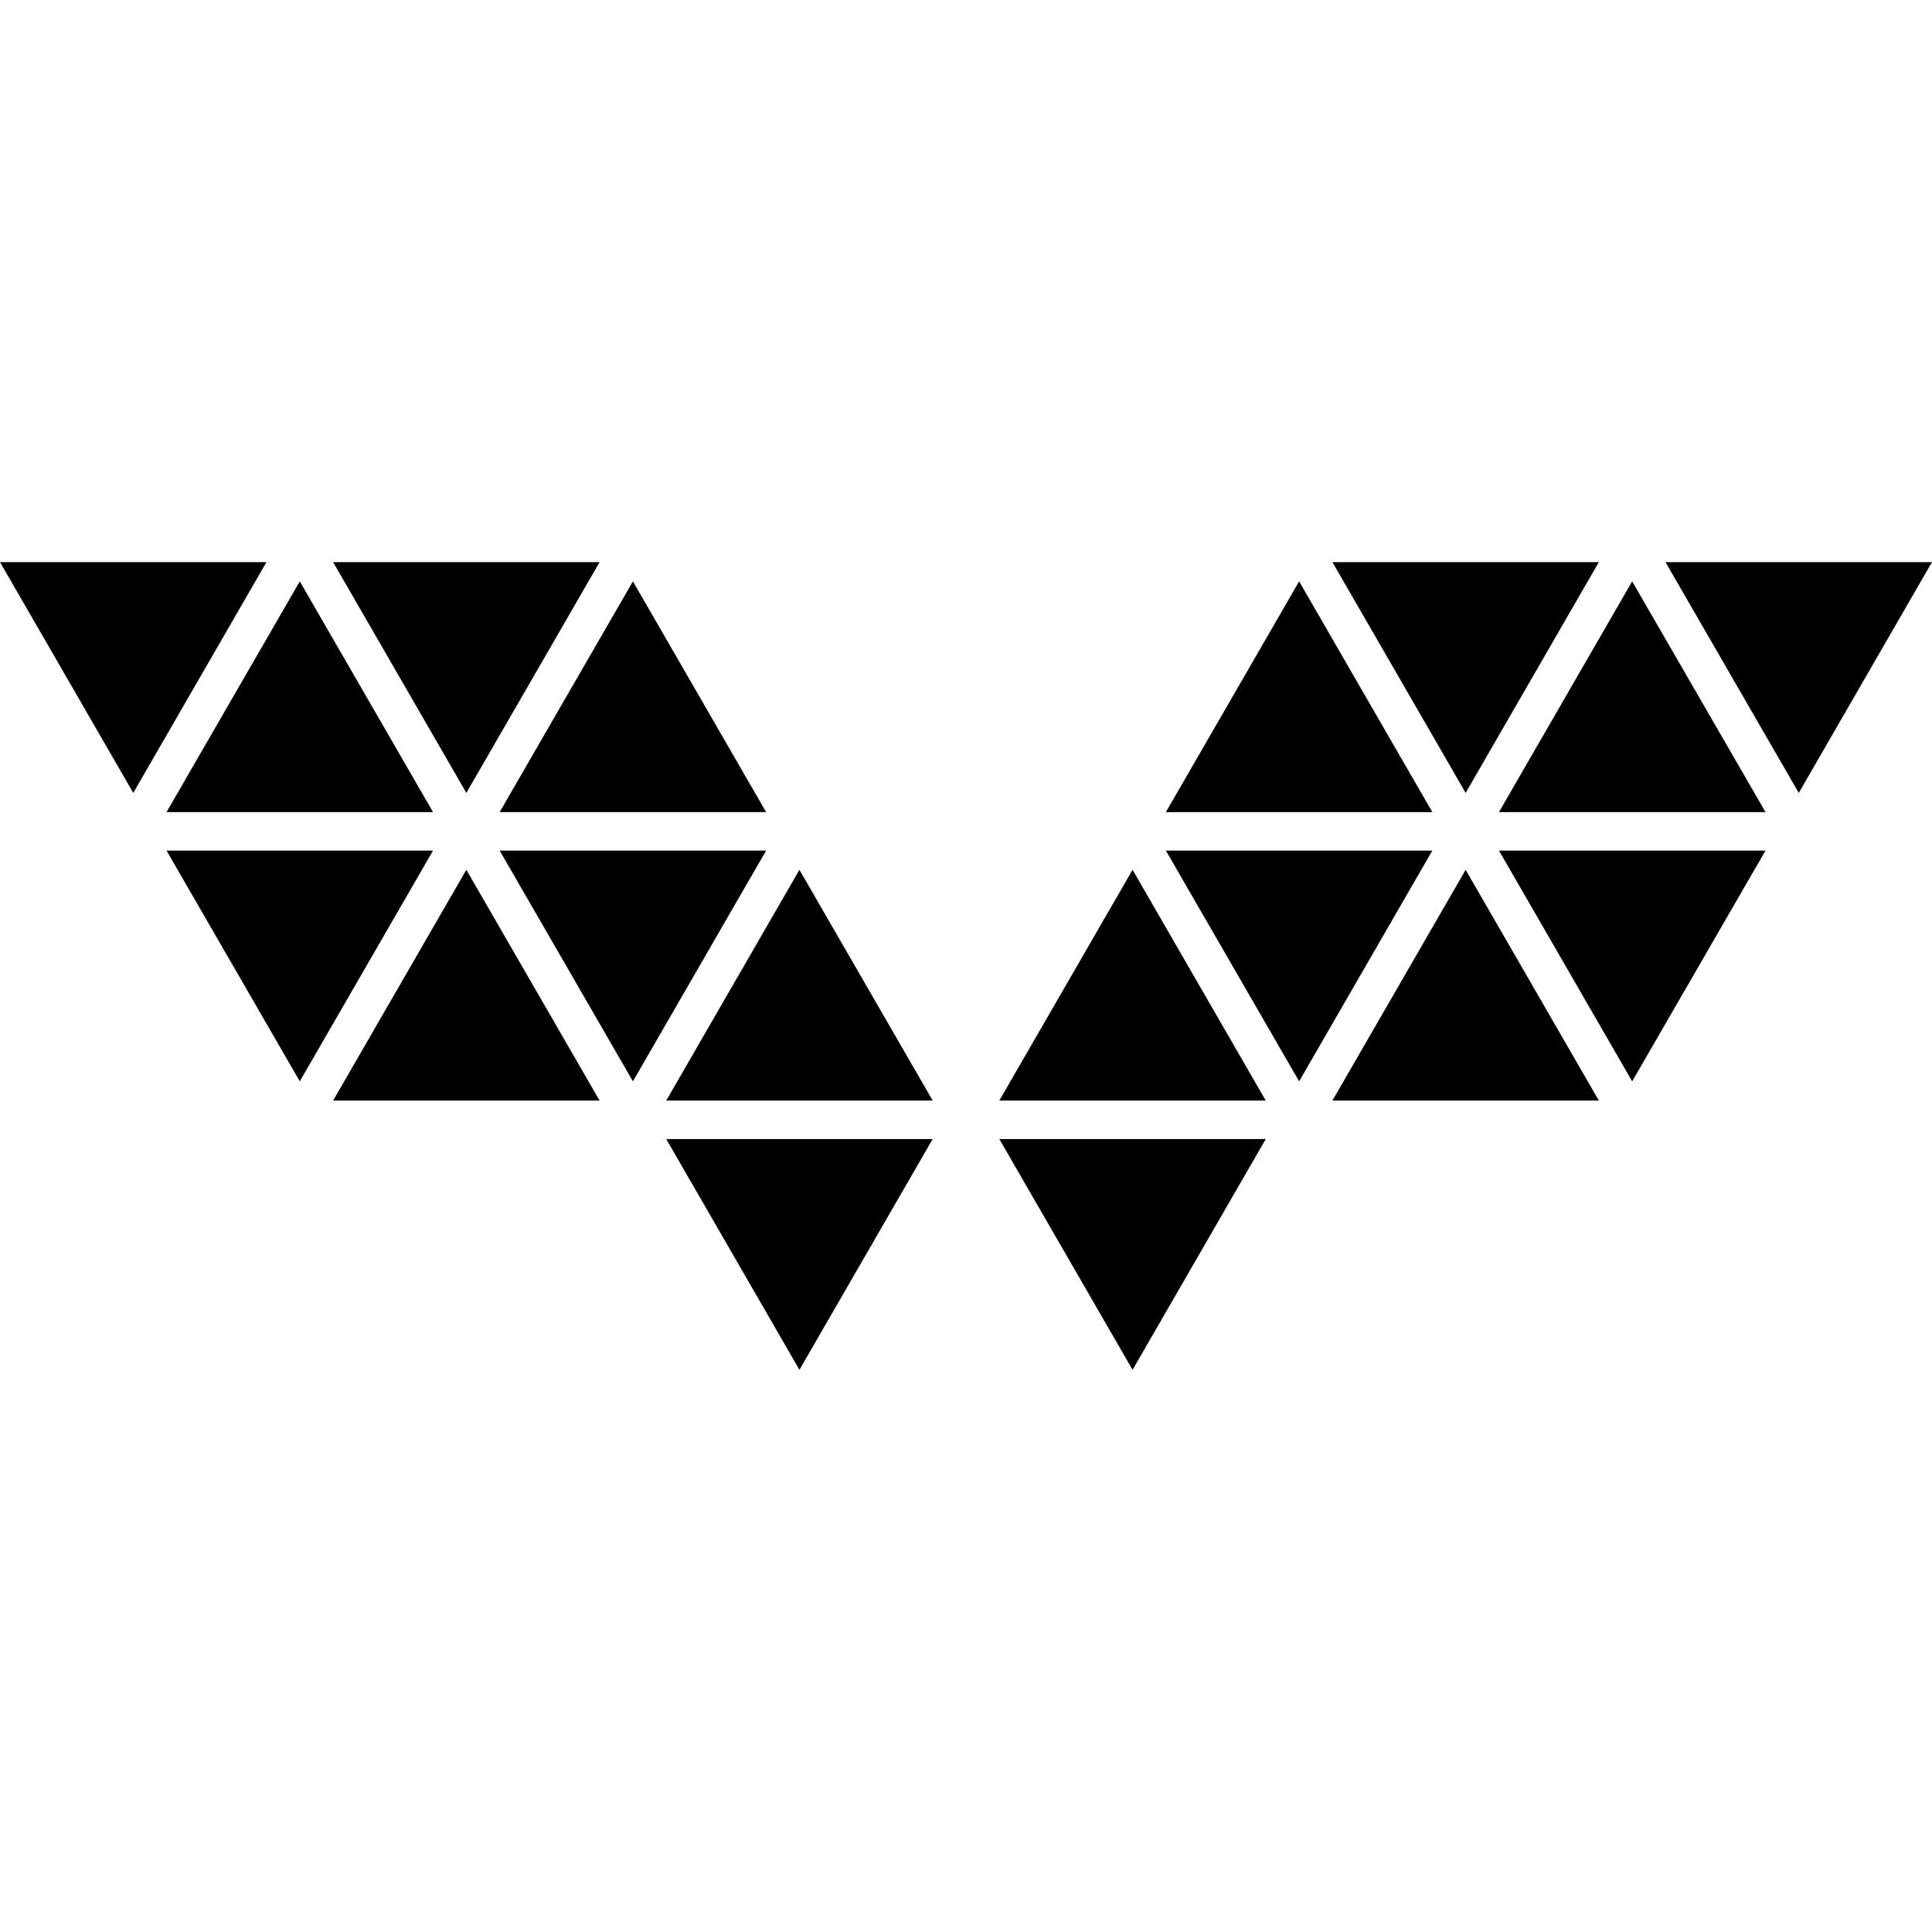
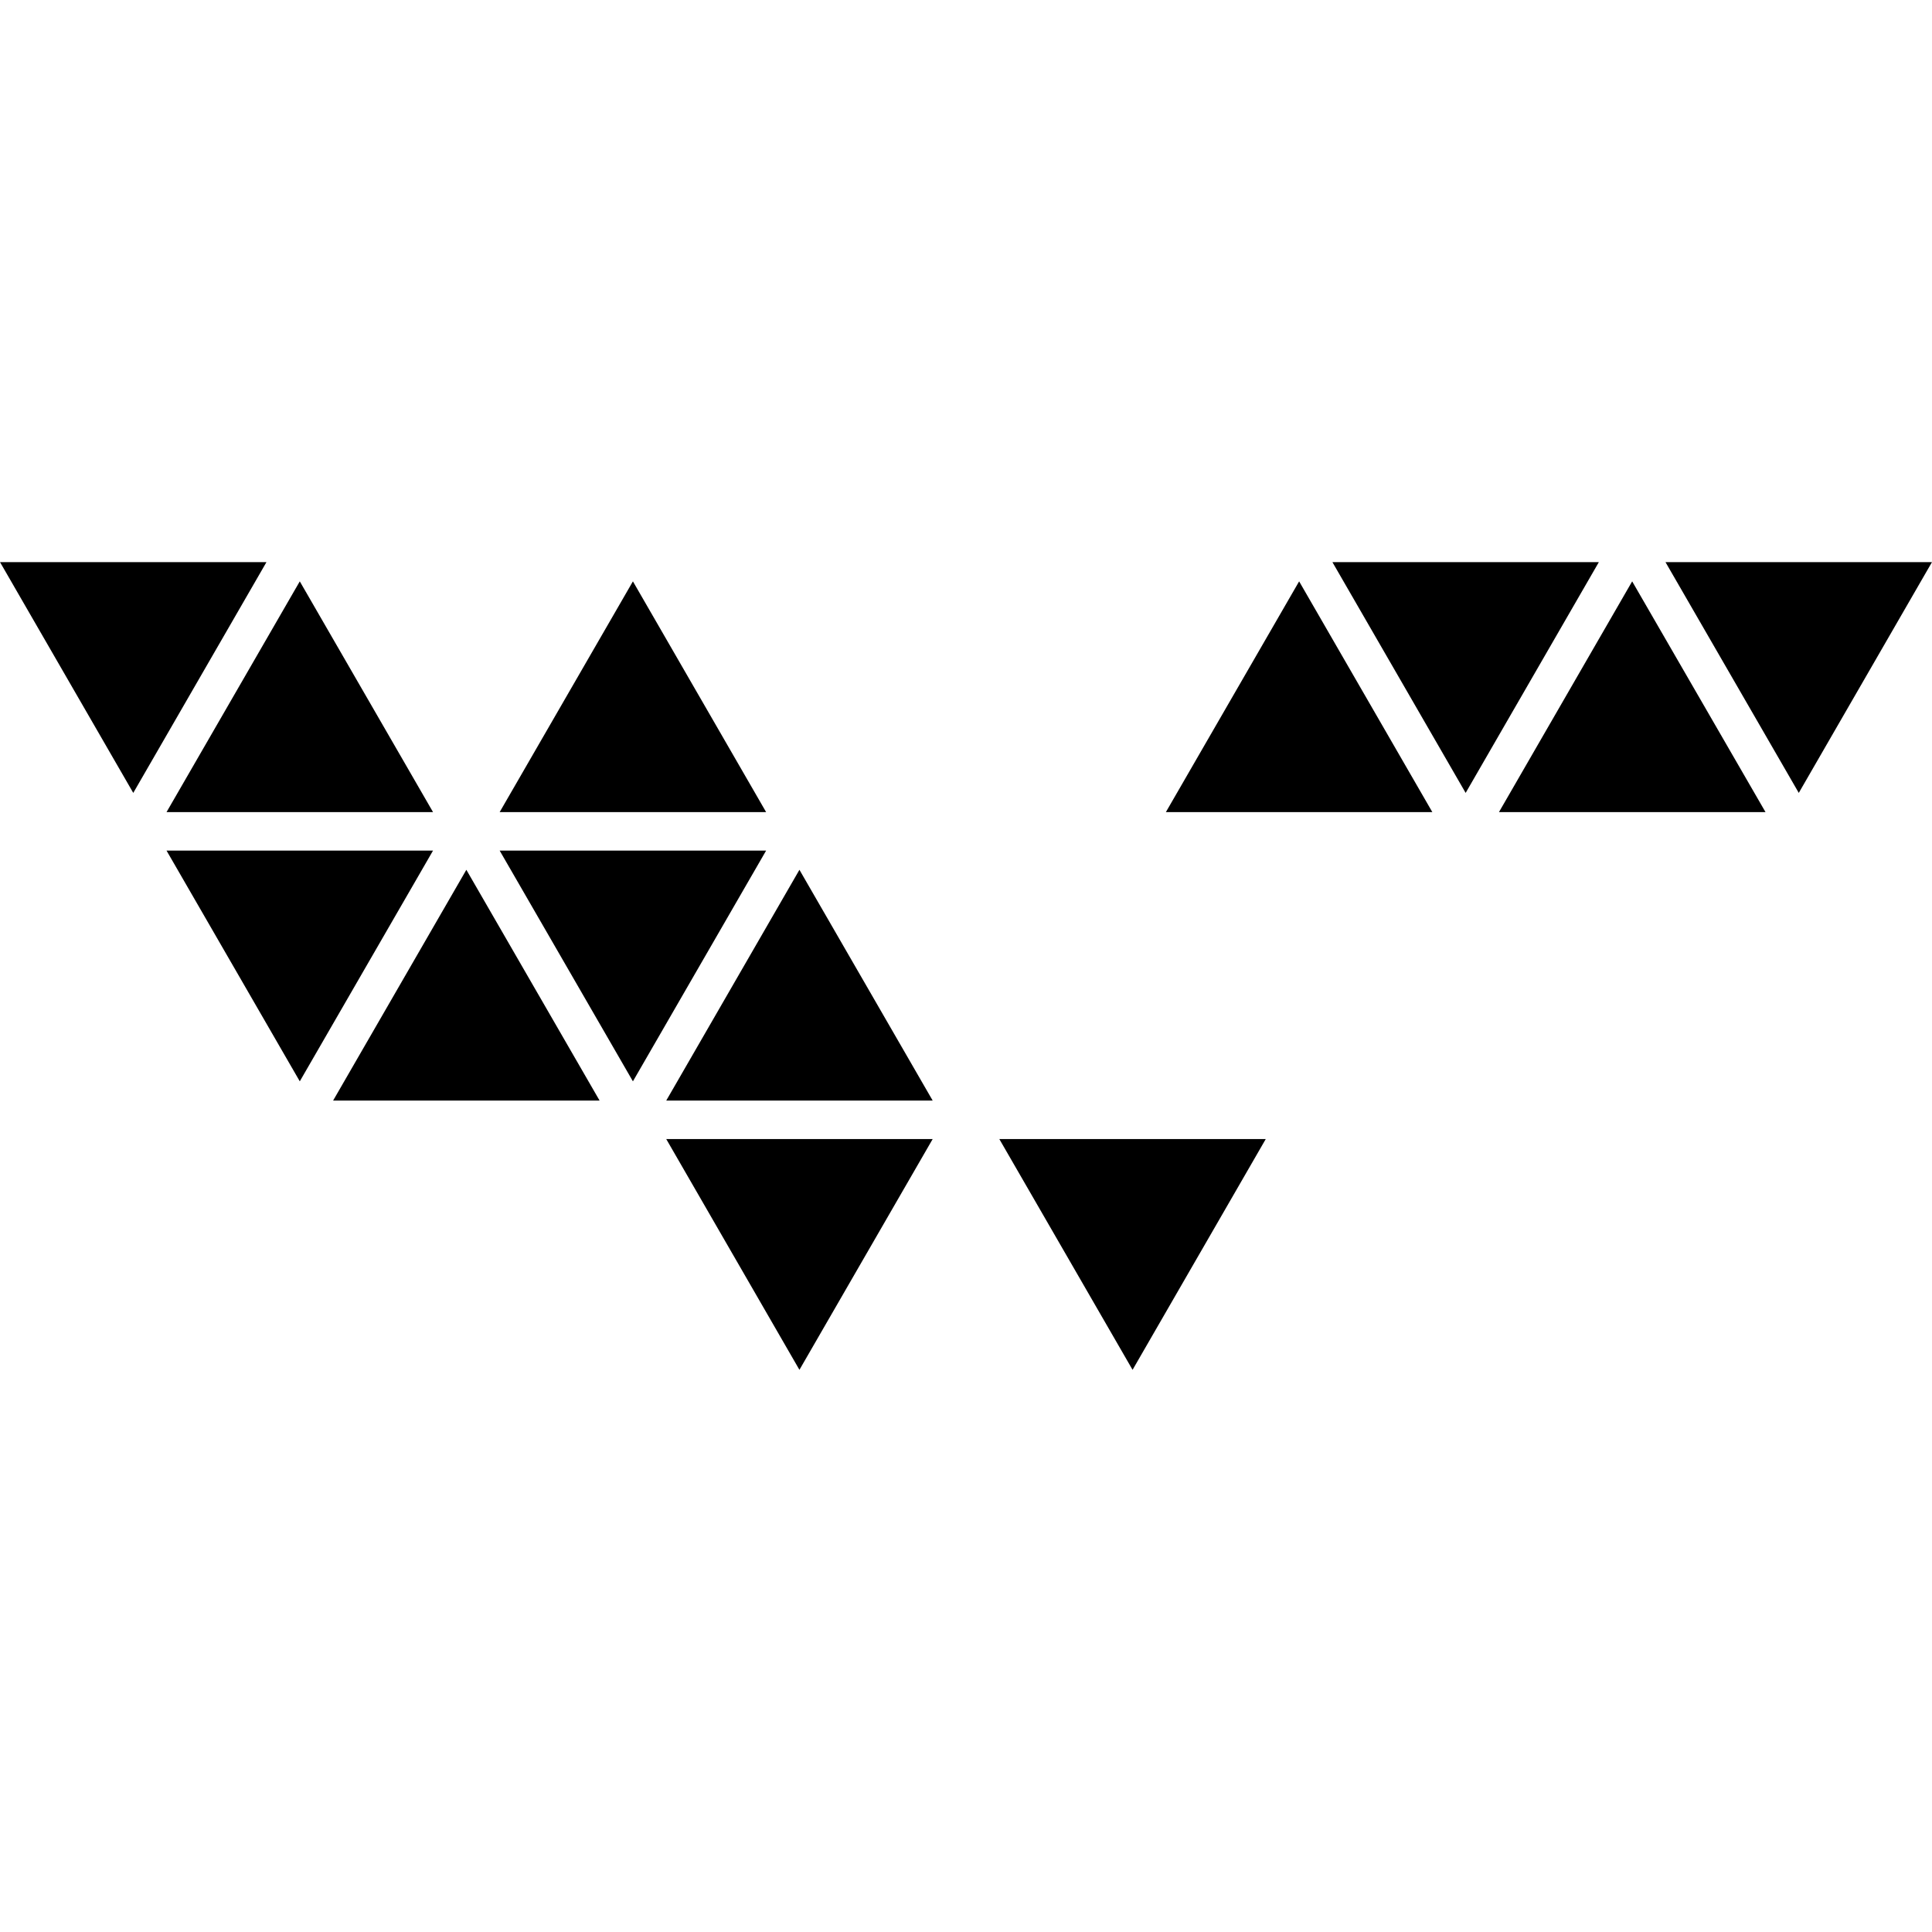
<svg xmlns="http://www.w3.org/2000/svg" fill="#000000" version="1.1" id="Capa_1" width="800px" height="800px" viewBox="0 0 41.28 41.281" xml:space="preserve">
  <g>
    <g>
-       <polygon points="37.723,18.175 32.028,18.175 34.874,23.105   " />
-       <polygon points="31.316,18.585 28.469,23.516 34.162,23.516   " />
      <polygon points="41.28,12.011 35.586,12.011 38.434,16.942   " />
      <polygon points="27.045,24.338 21.352,24.338 24.199,29.269   " />
      <polygon points="34.874,12.422 32.028,17.352 37.723,17.352   " />
      <polygon points="34.162,12.011 28.469,12.011 31.316,16.942   " />
-       <polygon points="12.811,12.011 7.117,12.011 9.964,16.942   " />
      <polygon points="5.693,12.011 0,12.011 2.847,16.942   " />
      <polygon points="6.405,12.422 3.558,17.352 9.252,17.352   " />
      <polygon points="13.523,12.422 10.676,17.352 16.369,17.352   " />
      <polygon points="27.758,12.422 24.911,17.352 30.604,17.352   " />
-       <polygon points="30.604,18.175 24.911,18.175 27.758,23.105   " />
      <polygon points="16.369,18.175 10.676,18.175 13.523,23.105   " />
      <polygon points="9.252,18.175 3.558,18.175 6.405,23.105   " />
      <polygon points="9.964,18.585 7.117,23.516 12.811,23.516   " />
      <polygon points="17.081,18.585 14.235,23.516 19.928,23.516   " />
-       <polygon points="24.199,18.585 21.352,23.516 27.045,23.516   " />
      <polygon points="19.928,24.338 14.235,24.338 17.081,29.269   " />
    </g>
  </g>
</svg>